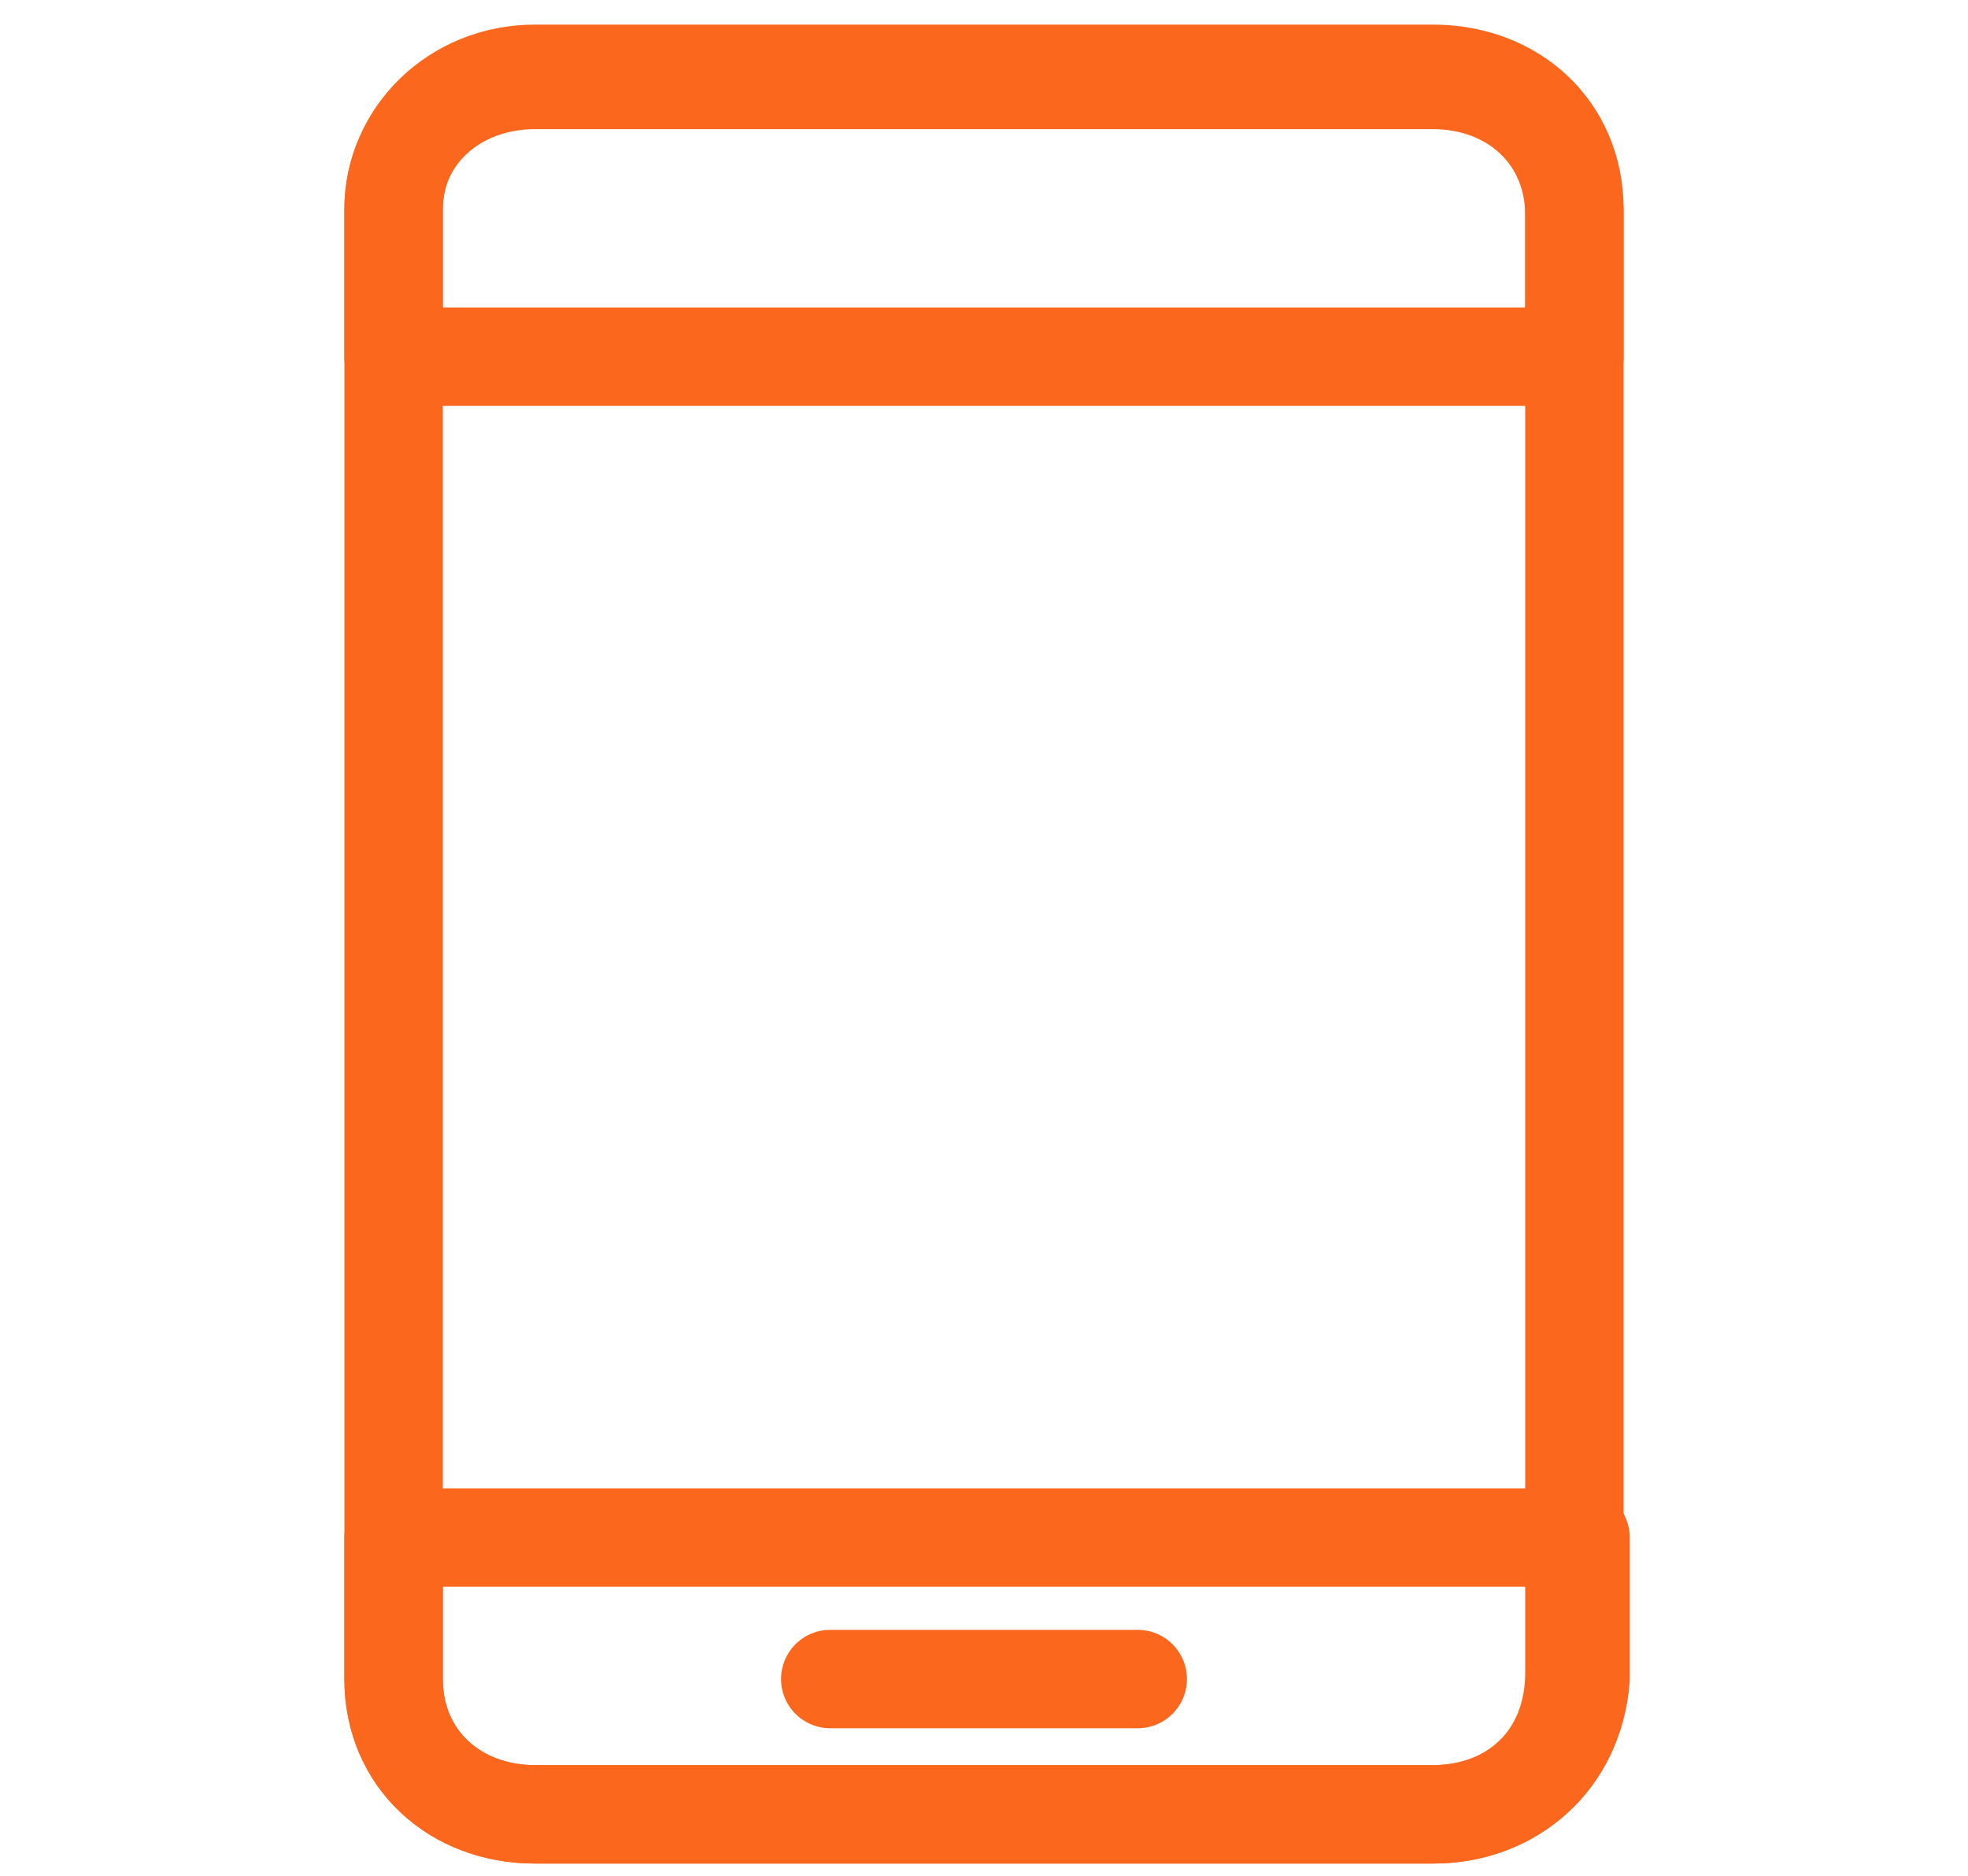
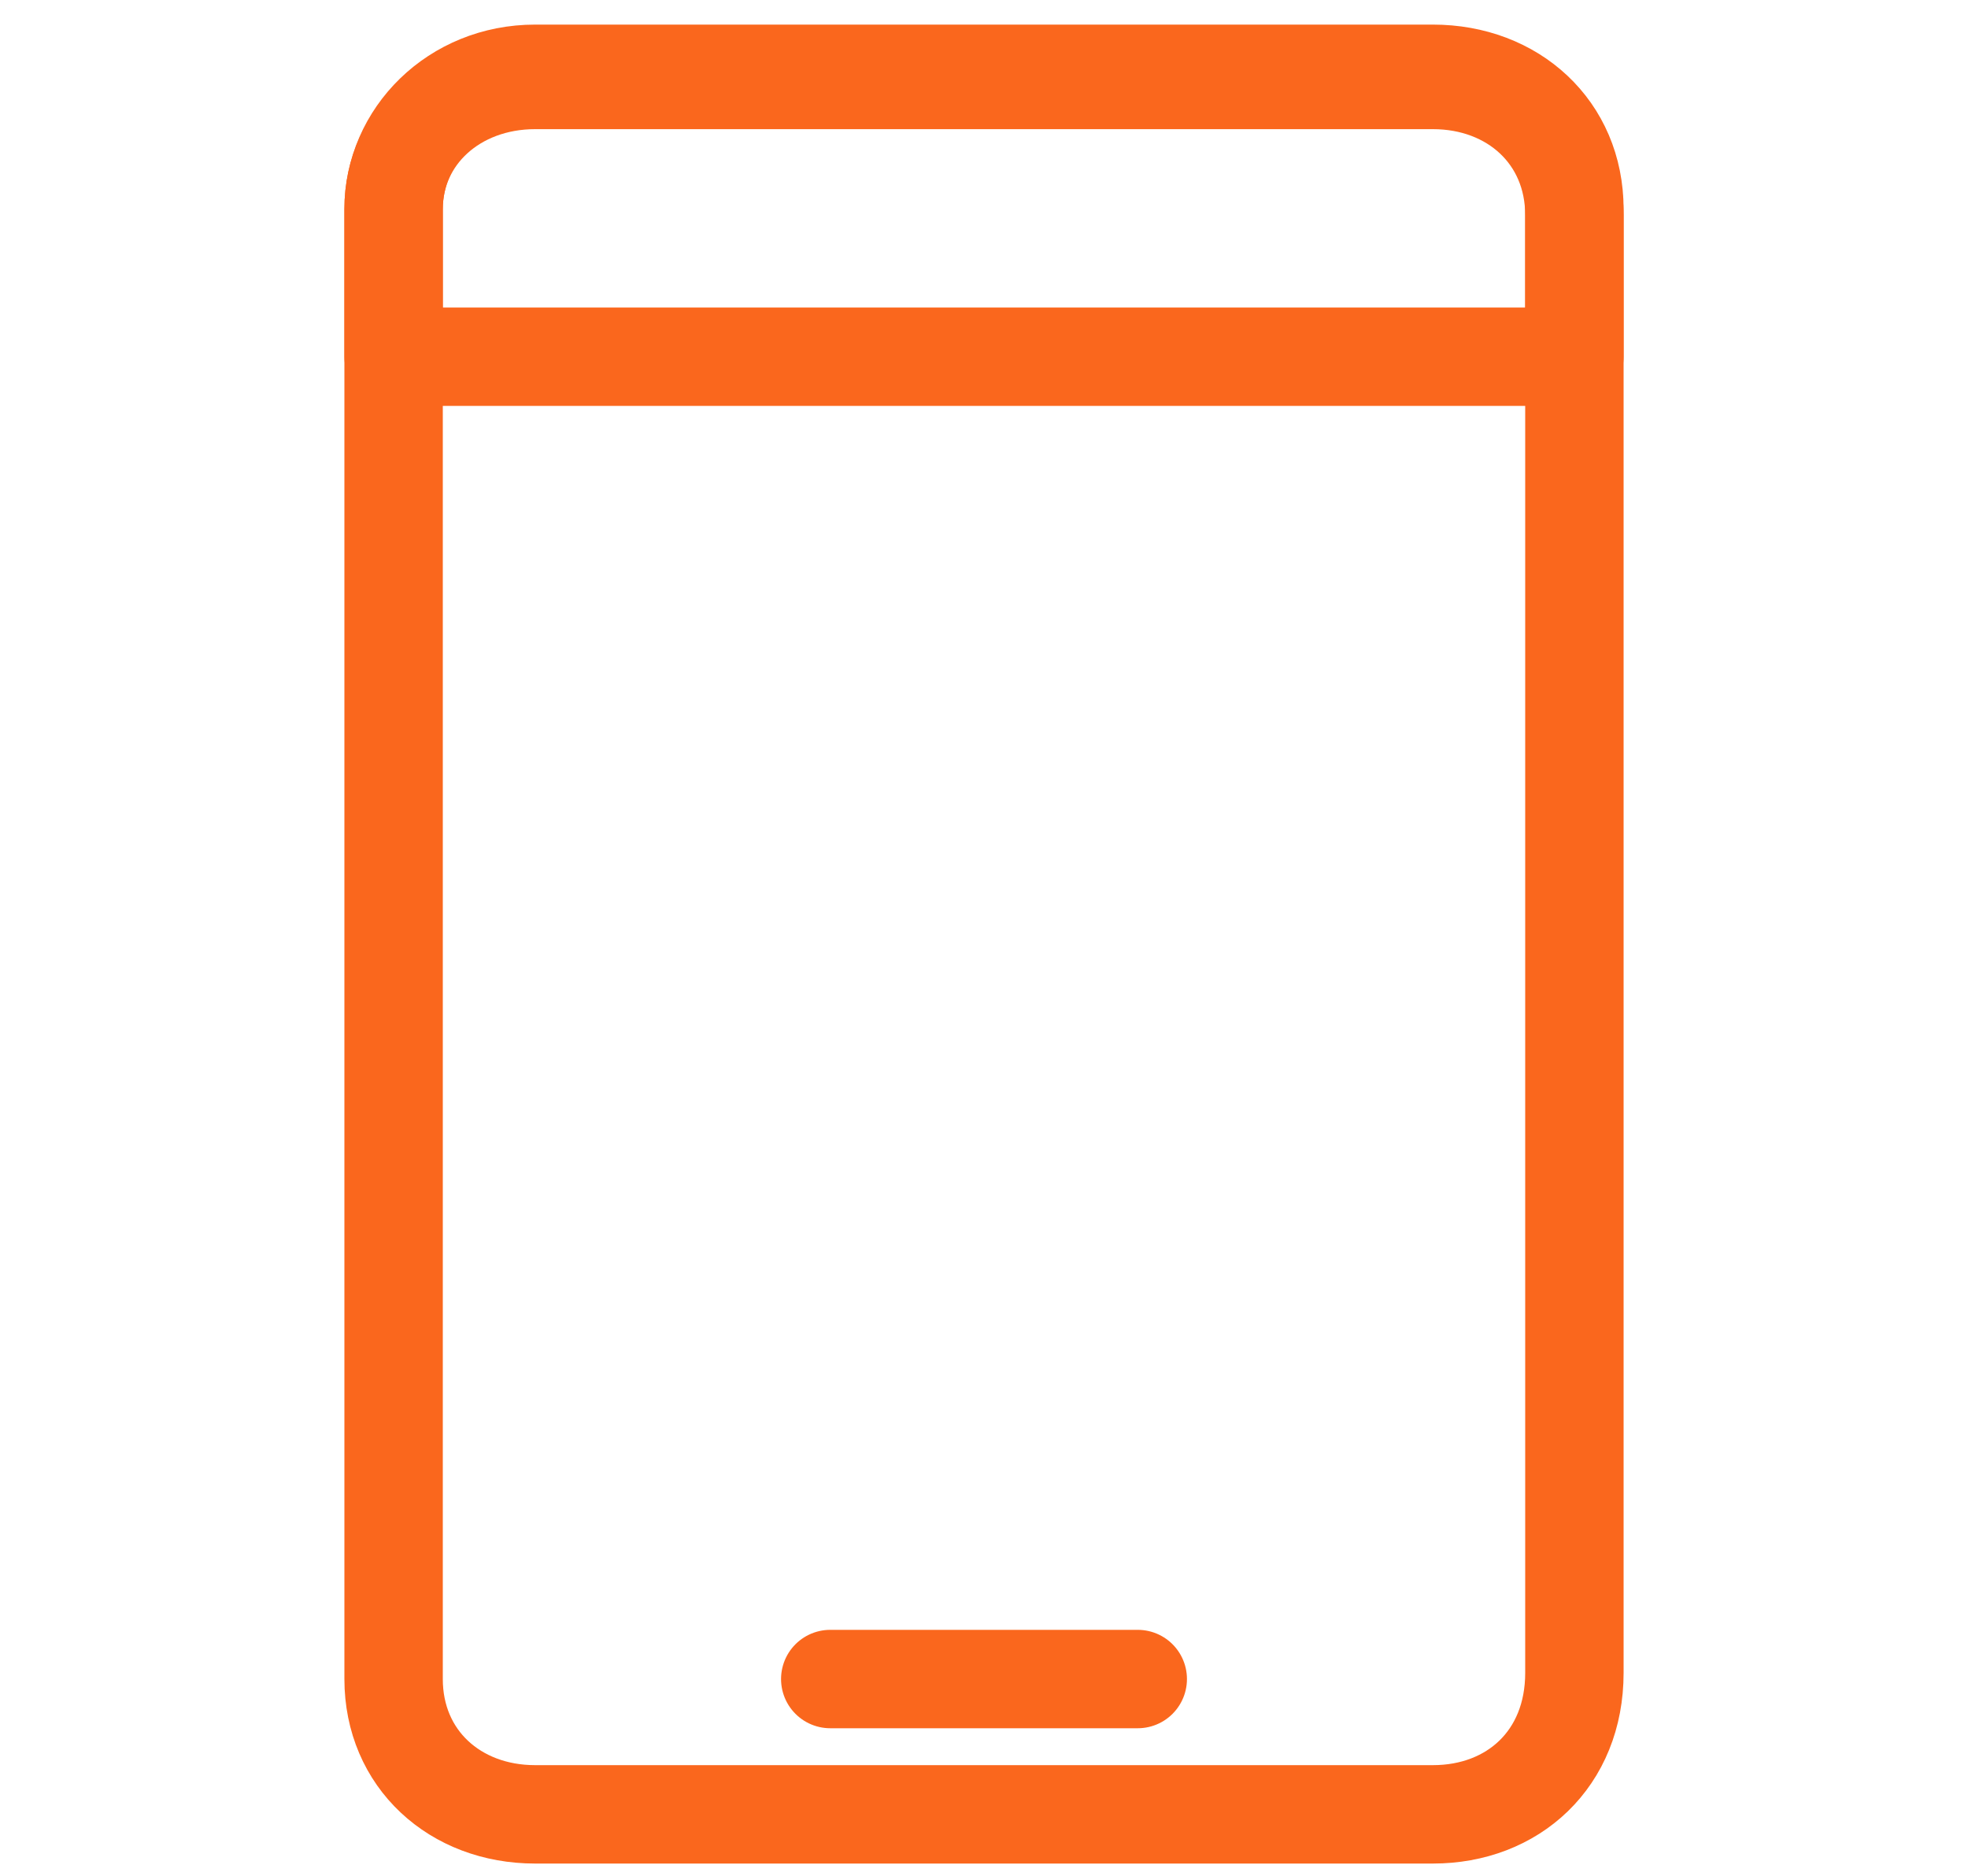
<svg xmlns="http://www.w3.org/2000/svg" version="1.1" id="Layer_1" x="0px" y="0px" viewBox="0 0 32 30.5" style="enable-background:new 0 0 32 30.5;" xml:space="preserve">
  <style type="text/css"> .st0{fill:none;stroke:#FA671D;stroke-width:1.6;stroke-linecap:round;stroke-linejoin:round;stroke-miterlimit:10;} </style>
  <g>
    <path class="st0" d="M23.3,29.5H8.7c-1.3,0-2.3-0.9-2.3-2.2V3.4c0-1.2,1-2.2,2.3-2.2h14.6c1.3,0,2.3,0.9,2.3,2.2v23.8 C25.6,28.6,24.6,29.5,23.3,29.5z" />
-     <path class="st0" d="M23.3,29.5H8.7c-1.3,0-2.3-0.9-2.3-2.2v-2.3h19.3v2.3C25.6,28.6,24.6,29.5,23.3,29.5z" />
    <path class="st0" d="M8.7,1.3h14.6c1.3,0,2.3,0.9,2.3,2.2v2.3H6.4V3.4C6.4,2.2,7.4,1.3,8.7,1.3z" />
    <line class="st0" x1="13.5" y1="27.3" x2="18.5" y2="27.3" />
  </g>
</svg>